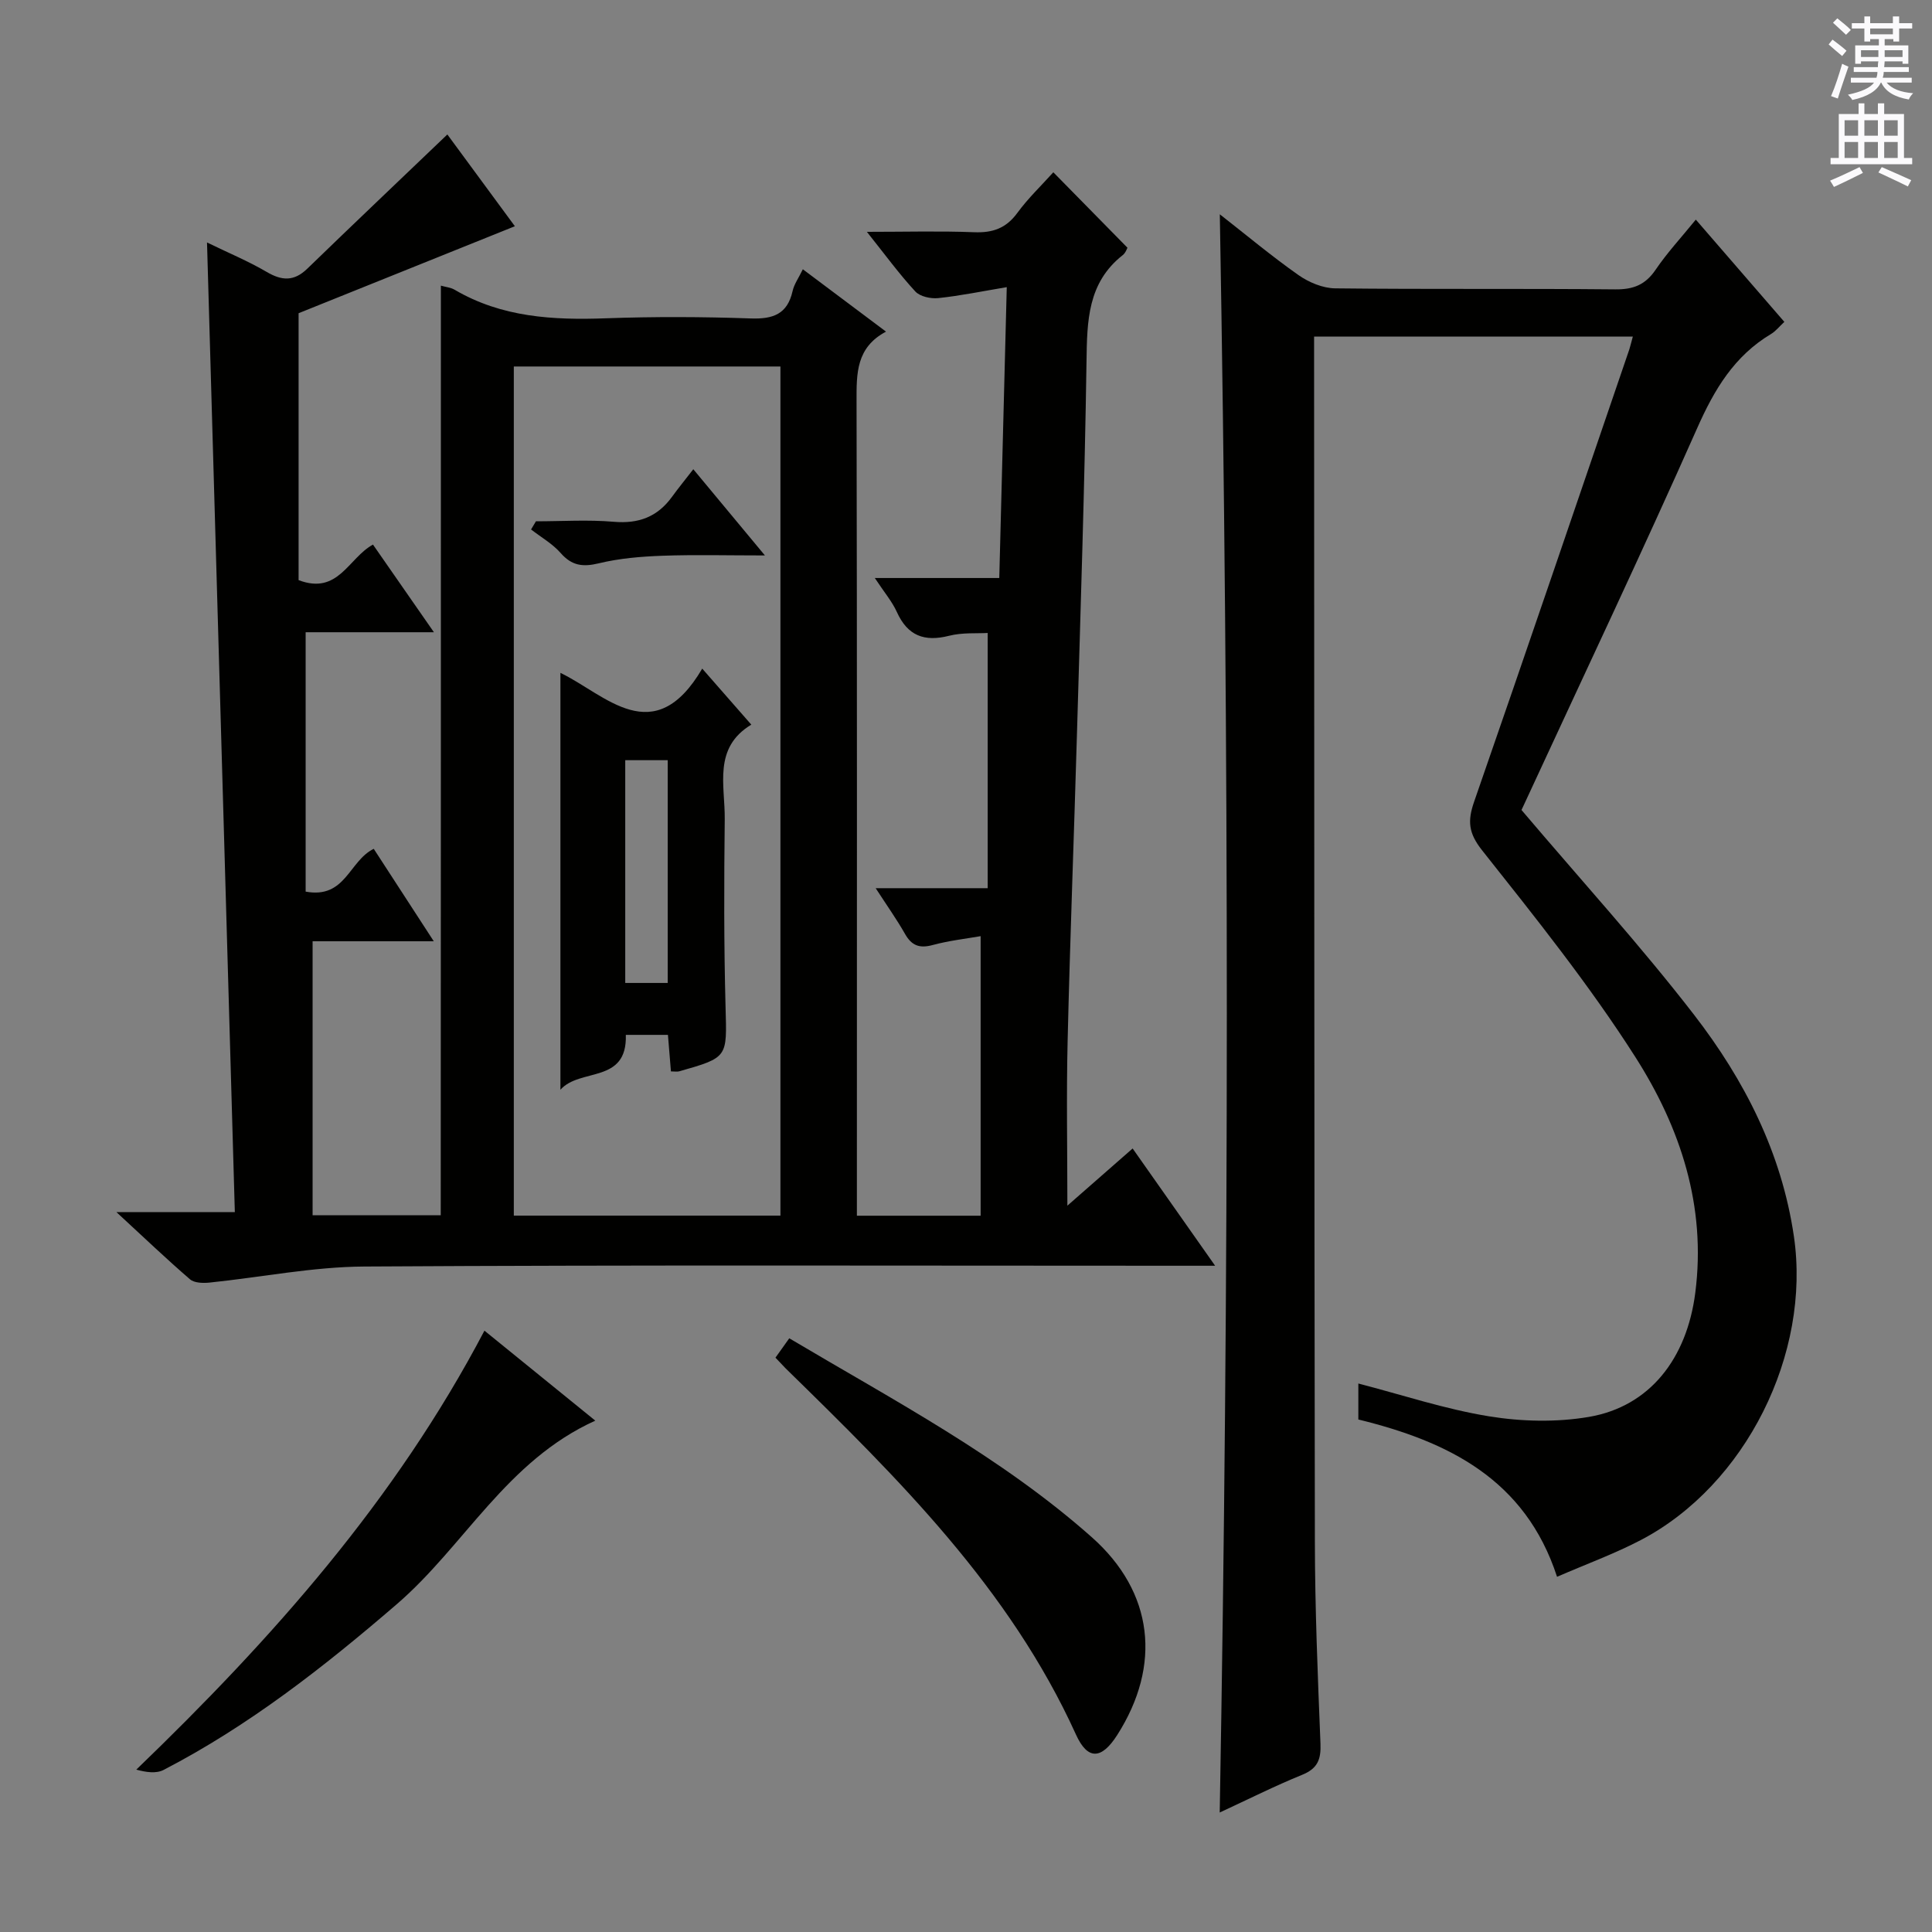
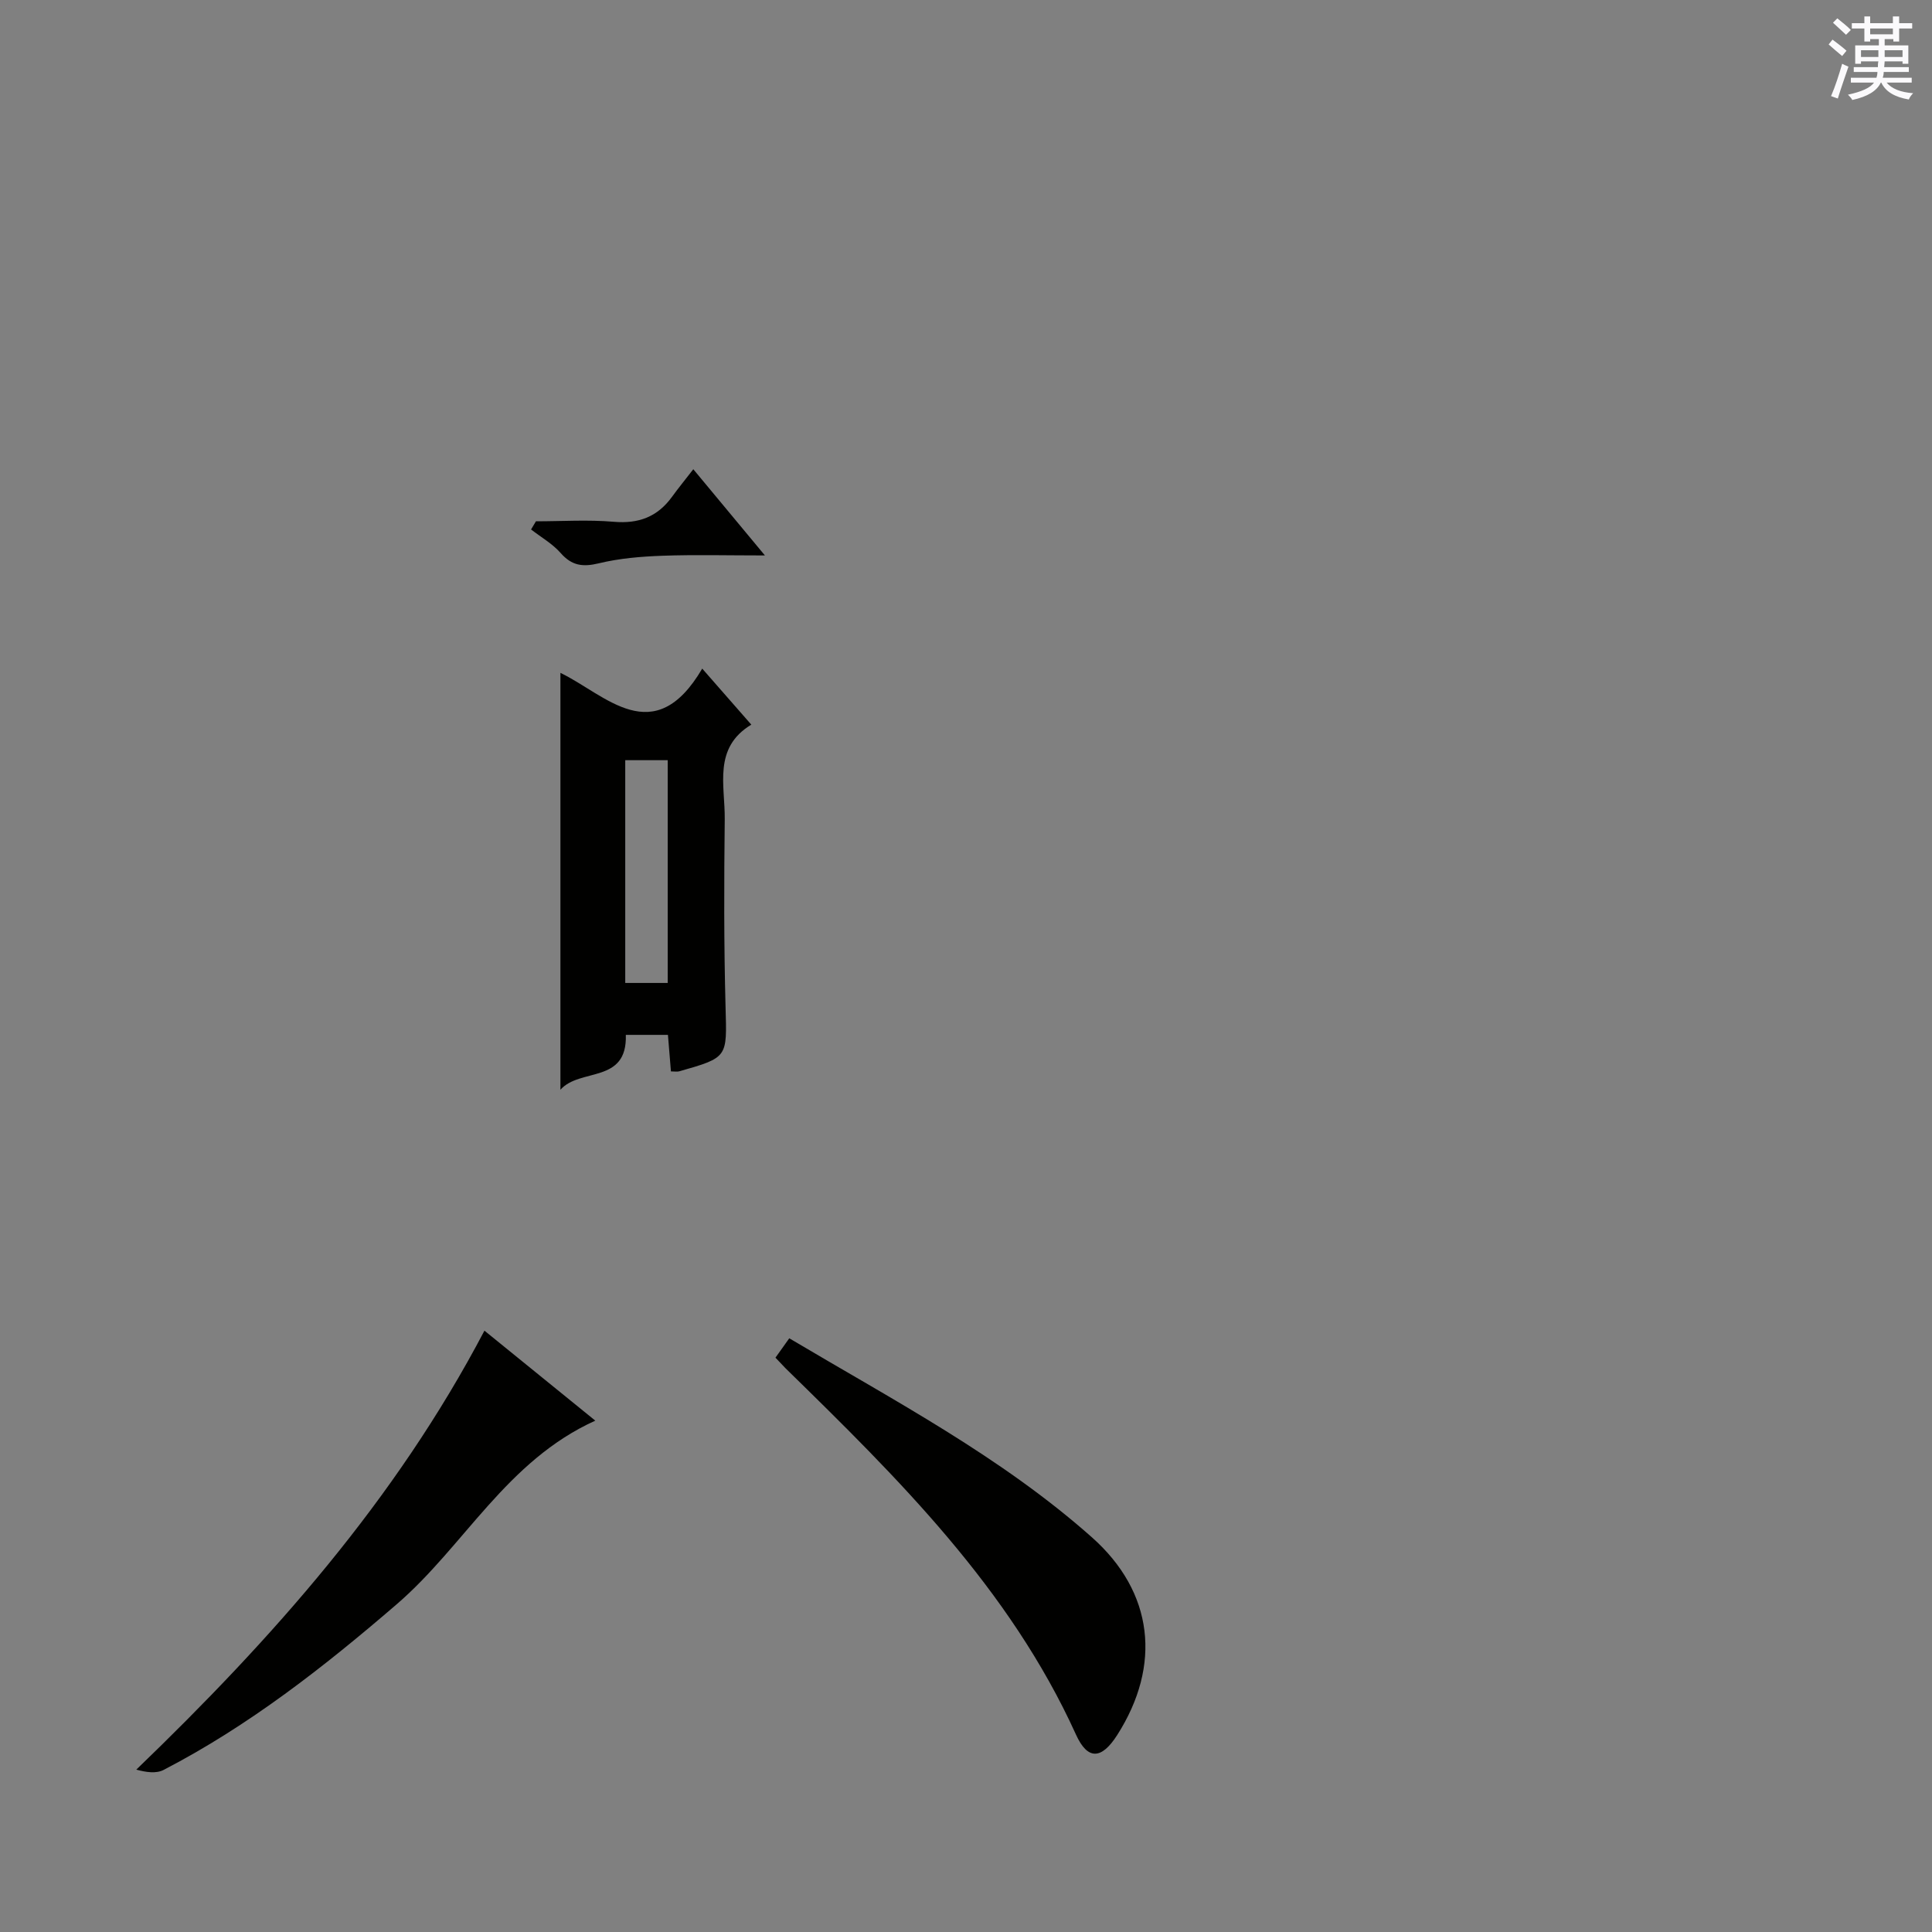
<svg xmlns="http://www.w3.org/2000/svg" enable-background="new 0 0 400 400" viewBox="0 0 400 400">
  <rect x="0" y="0" width="400" height="400" fill="#808080" stroke="none" />
  <g fill="#010100">
-     <path d="m91.28 59.14c1 .29 2.04.37 2.85.85 9.74 5.72 20.36 6.31 31.31 5.91 9.99-.36 20-.32 29.99.03 4.62.16 7.59-.87 8.67-5.68.31-1.41 1.24-2.68 2.12-4.5 5.74 4.3 11.25 8.43 17.22 12.91-6.19 3.29-6.11 8.64-6.1 14.35.12 54.16.07 108.33.07 162.49v6.2h25.62c0-19.1 0-38.16 0-57.88-3 .53-6.54.92-9.94 1.84-2.72.74-4.35.12-5.72-2.31-1.69-2.97-3.68-5.78-6.07-9.46h23.19c0-17.74 0-34.95 0-52.84-2.21.13-5.22-.12-7.99.58-5.12 1.3-8.58.01-10.81-4.91-.99-2.19-2.62-4.09-4.57-7.05h25.77c.52-20.29 1.03-39.97 1.55-60.22-5.08.85-9.61 1.79-14.19 2.27-1.55.16-3.77-.32-4.74-1.37-3.34-3.62-6.27-7.63-10.03-12.35 8.07 0 15.15-.2 22.21.08 3.83.15 6.61-.81 8.94-4 2.24-3.06 5.03-5.72 7.45-8.41 5.14 5.23 10.13 10.31 15.35 15.62-.1.17-.38 1.06-.98 1.53-7.3 5.74-7.38 13.67-7.5 22.03-.38 25.62-1.23 51.24-1.97 76.86-.61 21.29-1.44 42.57-1.94 63.86-.27 11.25-.05 22.52-.05 34.05 4.29-3.76 8.82-7.73 13.51-11.84 5.59 7.95 11.02 15.66 17.08 24.28-2.82 0-4.73 0-6.63 0-56.5 0-112.99-.18-169.49.16-10.71.06-21.4 2.23-32.12 3.33-1.32.13-3.11.08-4-.68-4.87-4.2-9.53-8.65-15.24-13.92h24.52c-1.93-67.08-3.83-133.52-5.76-200.75 4.43 2.16 8.54 3.86 12.34 6.09 3.16 1.86 5.67 2 8.42-.66 9.52-9.23 19.14-18.35 29-27.79 4.23 5.74 9.21 12.51 13.98 19-15.24 6.13-30.35 12.21-44.78 18.01v55.26c8.23 3.13 10.28-4.56 15.4-7.36 4.06 5.83 8.07 11.61 12.62 18.15-9.6 0-18.32 0-26.56 0v53.7c8.29 1.53 8.94-6.34 14.1-8.86 3.89 5.99 7.9 12.16 12.43 19.14-8.93 0-17.1 0-25.09 0v56.73h26.53c.03-63.9.03-127.93.03-192.47zm70.3 16.74c-18.59 0-36.93 0-55.2 0v175.8h55.2c0-58.75 0-117.16 0-175.8z" />
-     <path d="m338.06 69.69c-22.15 0-43.72 0-65.99 0v5.45c.04 81.32.02 162.63.16 243.95.02 13.97.6 27.95 1.16 41.92.13 3.28-.6 5.15-3.8 6.45-5.66 2.3-11.14 5.06-17.06 7.8 1.95-110.39 1.96-220.38.02-330.89 5.57 4.35 10.77 8.71 16.31 12.6 2.14 1.5 5.02 2.7 7.57 2.73 19.33.22 38.66.02 57.99.21 3.72.04 6.22-.93 8.34-4.04 2.4-3.54 5.34-6.71 8.34-10.4 6.29 7.26 12.23 14.12 18.33 21.17-1.07.99-1.79 1.93-2.74 2.5-7.62 4.55-11.76 11.49-15.3 19.49-11.45 25.81-23.55 51.33-35.4 76.97-.48 1.04-.96 2.07-.98 2.1 12.26 14.46 24.6 27.99 35.75 42.43 10.42 13.5 18.11 28.53 20.65 45.86 3.54 24.22-9.9 51.47-31.73 62.88-5.42 2.83-11.22 4.94-17.31 7.59-6.59-20.26-22.65-28.04-41.14-32.57 0-2.72 0-5.17 0-7.45 9.1 2.36 17.95 5.31 27.04 6.79 6.76 1.1 14 1.27 20.72.12 12.59-2.16 20.26-12.09 22-25.69 2.31-17.96-3.09-34.21-12.4-48.8-9.53-14.94-20.7-28.89-31.73-42.8-2.87-3.62-3.03-6.12-1.66-10.07 10.83-31.18 21.46-62.44 32.14-93.67.19-.61.34-1.25.72-2.63z" />
    <path d="m123.25 294.13c-18.39 8.31-27.1 25.94-41.11 38.01-15.07 12.98-30.59 25.14-48.28 34.31-1.53.79-3.64.48-5.64-.07 28.17-27.14 53.62-55.75 72.08-90.88 7.73 6.28 15.09 12.25 22.95 18.63z" />
    <path d="m160.55 281.09c1.04-1.45 1.88-2.63 2.86-4.01 21.66 12.87 43.84 24.51 62.64 41.19 12.81 11.36 14.48 26.5 5.25 40.96-3.24 5.07-6.11 5.23-8.53-.1-13.74-30.28-36.85-53.08-60.09-75.8-.58-.59-1.14-1.21-2.13-2.24z" />
    <path d="m145.39 138.43c3.57 4.07 6.62 7.56 10.16 11.6-7.98 4.81-5.42 12.6-5.5 19.6-.15 12.98-.18 25.96.17 38.93.28 10.36.56 10.36-9.57 13.24-.45.13-.96.02-1.74.02-.2-2.47-.4-4.9-.62-7.56-2.98 0-5.73 0-8.72 0 .32 10.2-9.5 6.77-13.54 11.36 0-29.29 0-57.81 0-86.31 9.33 4.48 19.32 16.19 29.36-.88zm-15.94 65.08h8.79c0-15.66 0-30.89 0-46.12-3.11 0-5.86 0-8.79 0z" />
    <path d="m143.54 97.15c5.41 6.51 9.8 11.8 14.83 17.85-7.72 0-14.46-.18-21.18.06-4.43.16-8.94.53-13.22 1.57-3.32.8-5.58.5-7.89-2.13-1.69-1.93-4.06-3.27-6.13-4.88.34-.56.67-1.13 1.01-1.69 5.38 0 10.79-.36 16.13.1 5.13.44 9.02-1.02 12.02-5.14 1.25-1.73 2.62-3.4 4.43-5.74z" />
  </g>
  <path d="m378.6 9.2.8-1c.9.7 1.9 1.4 2.9 2.3l-.9 1.1c-1.1-.9-2-1.7-2.8-2.4zm.5 10.7c.9-2.1 1.6-4.3 2.3-6.7.4.2.8.4 1.3.6-.7 2.1-1.5 4.3-2.2 6.6zm.4-15.2.9-.9c1 .8 2 1.6 2.8 2.4l-1 1c-1-.9-1.9-1.8-2.7-2.5zm12.5-1.3h1.2v1.4h2.7v1.1h-2.7v2.7h-1.2v-.5h-1.8v1.3h4.9v3.8h-1.2v-.5h-3.7c0 .4-.1.9-.1 1.2h5.1v1h-5.2c0 .5-.1.9-.2 1.2h6v1h-5.2c1.1 1.3 2.9 2 5.5 2.2-.4.4-.7.8-.9 1.3-2.9-.5-4.8-1.6-5.7-3.5h-.1c-.8 1.7-2.7 2.9-5.9 3.6-.2-.4-.6-.8-.9-1.1 2.8-.6 4.6-1.4 5.4-2.5h-4.8v-1h5.3c.1-.3.2-.7.2-1.2h-4.9v-1h5c0-.4 0-.8.1-1.2h-3.6v.5h-1.2v-3.8h4.9v-1.3h-1.8v.5h-1.2v-2.7h-2.6v-1.1h2.6v-1.4h1.2v1.4h4.7v-1.4zm-6.7 8.4h3.6c0-.4 0-.9 0-1.4h-3.6zm1.9-4.7h4.7v-1.2h-4.7zm6.7 3.3h-3.7v1.4h3.7z" fill="#fbfafc" />
-   <path d="m384.7 21.4h1.3v2.2h2.8v-2.2h1.3v2.2h4.1v9.1h1.7v1.3h-16.9v-1.3h1.7v-9.1h4.1v-2.2zm.3 13.2.7 1.2c-1.8.9-3.8 1.9-6 2.9-.2-.4-.5-.8-.8-1.3 2.4-1 4.4-2 6.1-2.8zm-3.1-6.5h2.8v-3.2h-2.8zm0 4.6h2.8v-3.3h-2.8zm4.1-4.6h2.8v-3.2h-2.8zm0 4.6h2.8v-3.3h-2.8zm3.6 1.9c2.1.9 4.1 1.8 6.1 2.7l-.7 1.3c-2.2-1.1-4.2-2-6.1-2.9zm3.3-9.7h-2.8v3.2h2.8zm-2.8 7.8h2.8v-3.3h-2.8z" fill="#fbfafc" />
</svg>